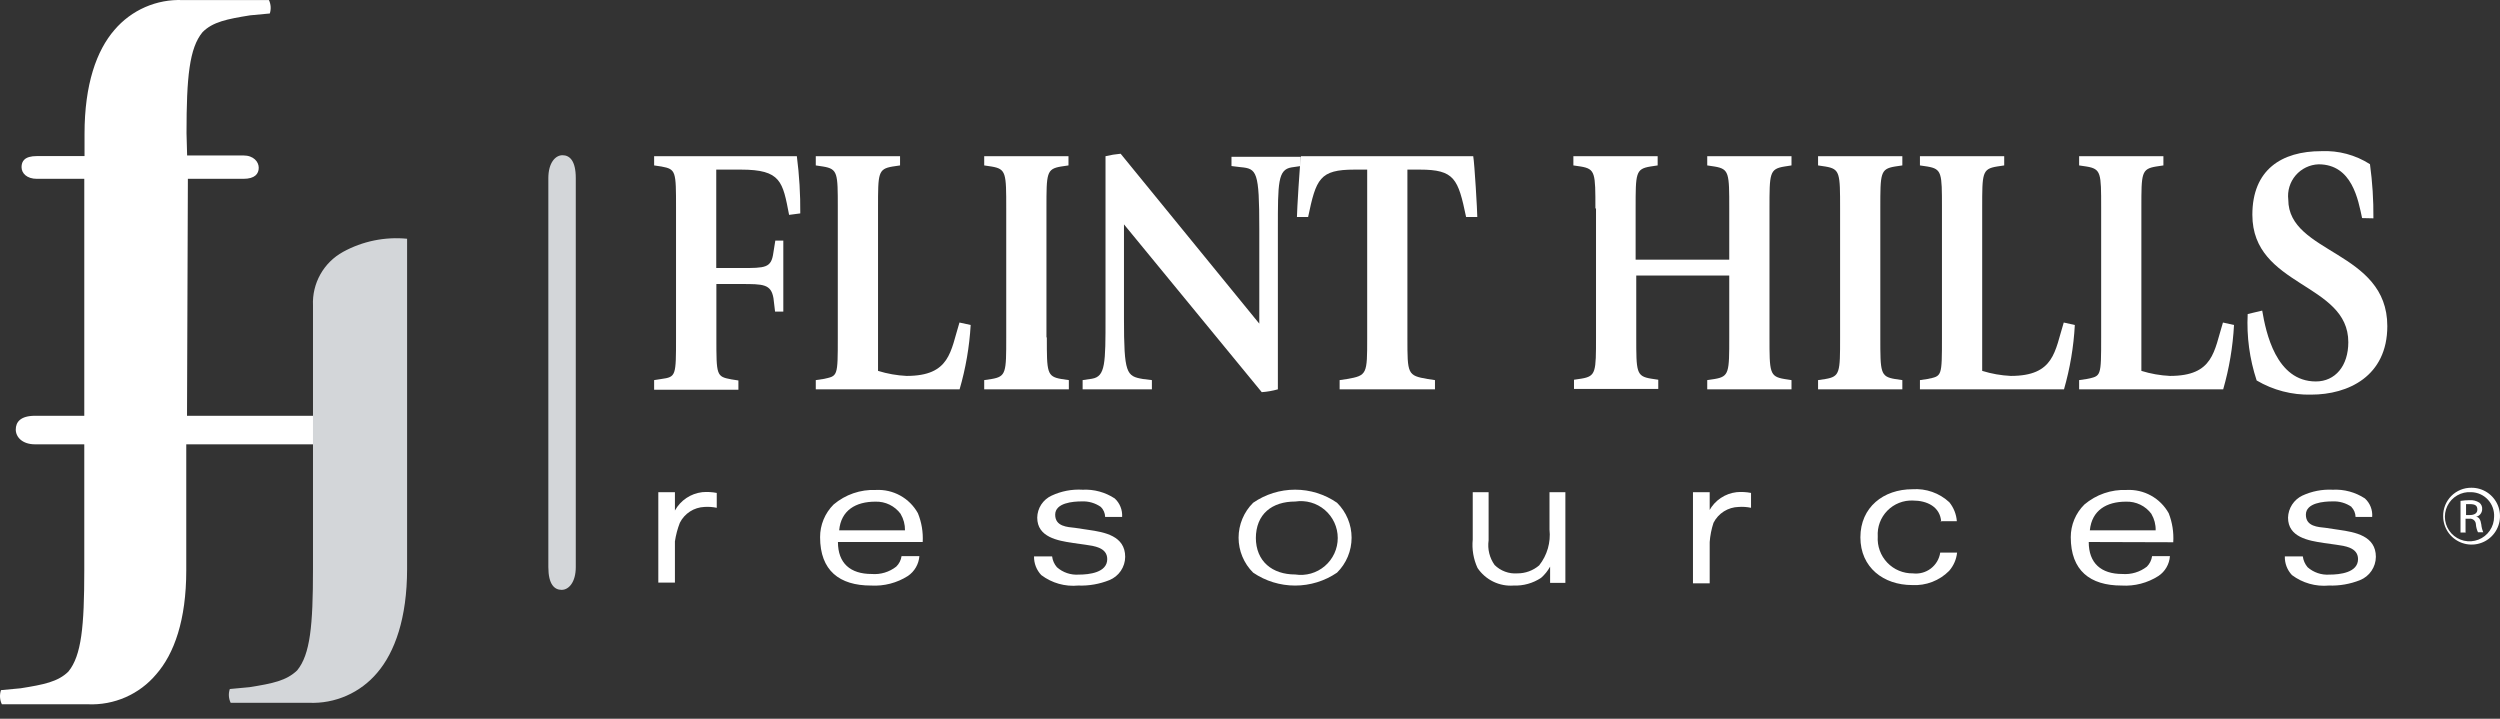
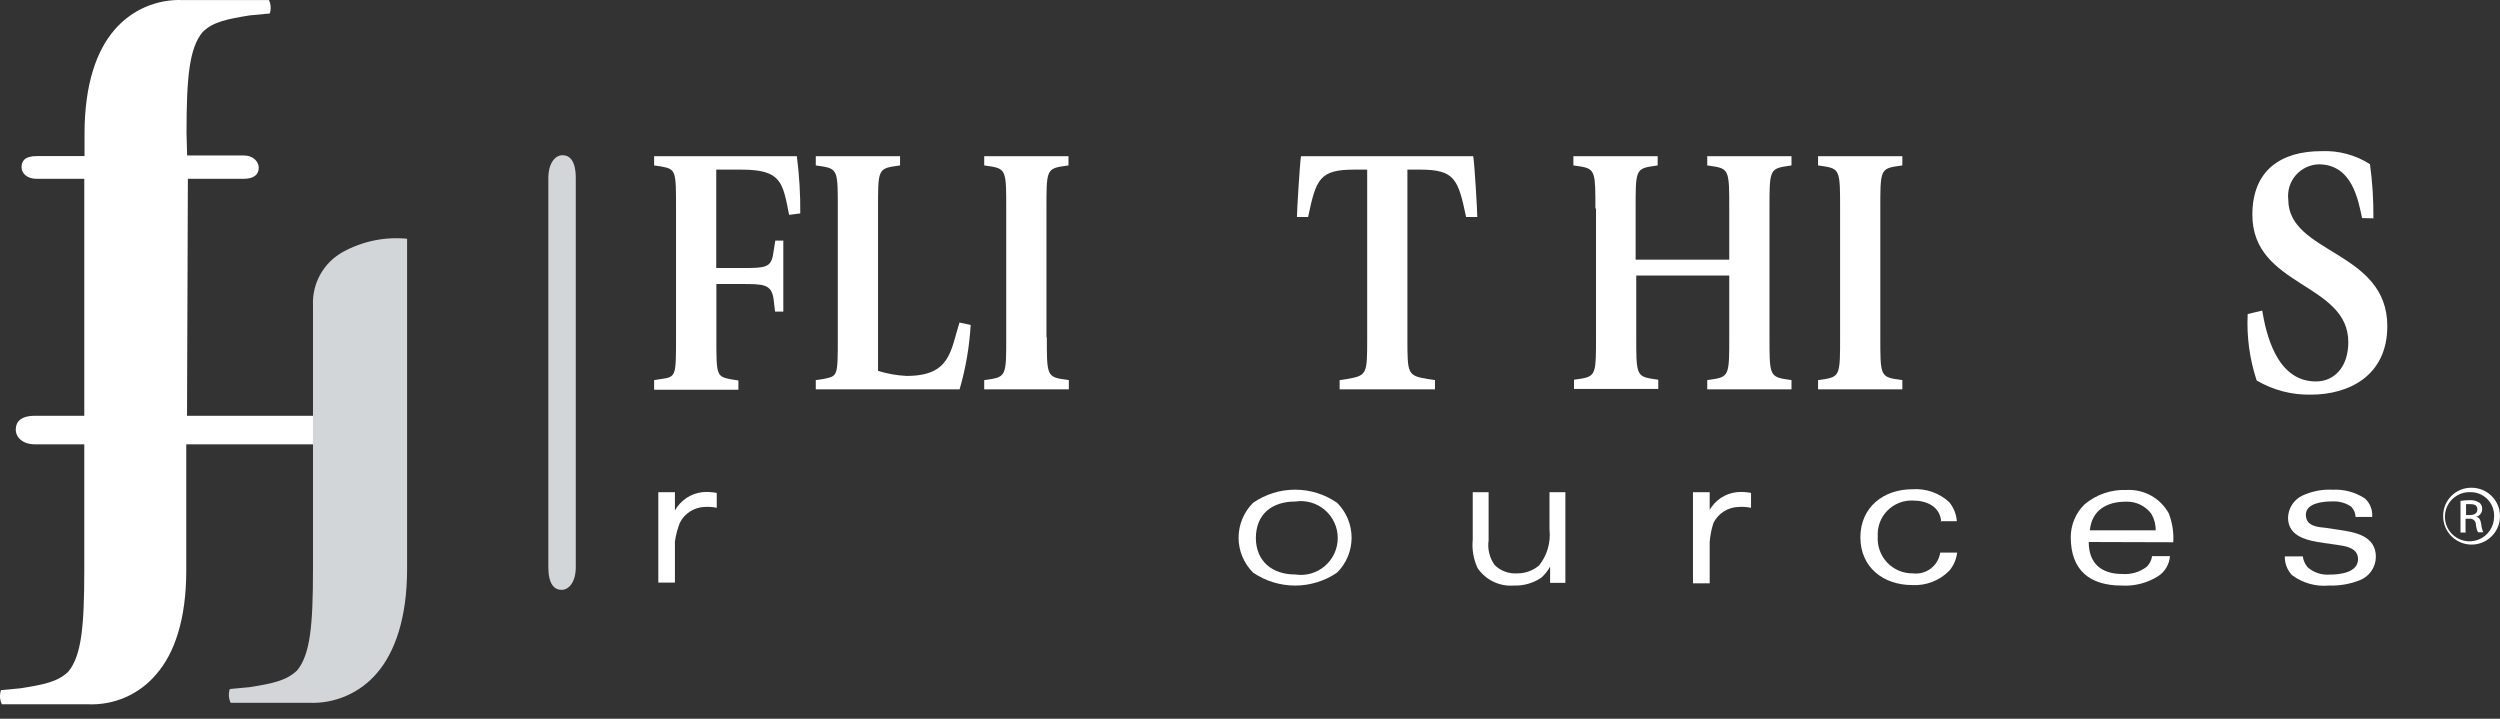
<svg xmlns="http://www.w3.org/2000/svg" width="160" height="46" viewBox="0 0 160 46" fill="none">
  <rect x="0" y="0" width="160" height="46" fill="#333333" stroke="none" />
-   <path d="M35.094 11.398V33.641V36.294C35.094 37.405 35.487 37.751 35.944 37.751C36.401 37.751 36.85 37.263 36.85 36.294V33.491V11.398C36.85 10.28 36.456 9.934 35.999 9.934C35.542 9.934 35.094 10.422 35.094 11.398Z" fill="#D3D6D9" />
+   <path d="M35.094 11.398V33.641V36.294C35.094 37.405 35.487 37.751 35.944 37.751C36.401 37.751 36.85 37.263 36.85 36.294V11.398C36.85 10.28 36.456 9.934 35.999 9.934C35.542 9.934 35.094 10.422 35.094 11.398Z" fill="#D3D6D9" />
  <path d="M22.047 26.61H11.969L12.024 11.445H15.575C16.323 11.445 16.559 11.115 16.559 10.737C16.559 10.359 16.236 9.949 15.575 9.949H11.976L11.937 8.524C11.937 4.934 12.118 3.076 12.961 2.06C13.614 1.399 14.535 1.218 16.008 0.981L17.268 0.863C17.358 0.58 17.338 0.274 17.212 0.005H11.701C10.874 -0.031 10.049 0.123 9.29 0.455C8.532 0.786 7.859 1.287 7.323 1.918C6.182 3.233 5.41 5.391 5.41 8.564V9.107C5.41 9.217 5.41 9.327 5.41 9.446V9.989H2.363C1.575 9.989 1.379 10.312 1.379 10.697C1.379 11.083 1.709 11.445 2.363 11.445H5.394V26.61H2.245C1.3 26.61 1.009 27.019 1.009 27.492C1.009 27.964 1.418 28.437 2.245 28.437H5.394V36.507C5.394 40.097 5.213 41.956 4.378 42.979C3.717 43.633 2.804 43.814 1.324 44.05L0.064 44.168C-0.037 44.465 -0.018 44.791 0.119 45.074H5.63C6.457 45.109 7.281 44.955 8.039 44.622C8.797 44.289 9.468 43.786 10 43.152C11.15 41.837 11.921 39.68 11.921 36.507V35.932C11.921 35.83 11.921 35.735 11.921 35.633V28.437H22.047C23 28.437 23.291 28.027 23.291 27.555C23.291 27.082 22.834 26.61 22.047 26.61Z" fill="white" />
  <path d="M26.054 15.28V36.413C26.054 39.562 25.267 41.743 24.141 43.058C23.607 43.691 22.936 44.193 22.179 44.526C21.421 44.859 20.598 45.014 19.771 44.979H14.763C14.63 44.704 14.61 44.387 14.708 44.097L15.968 43.979C17.456 43.743 18.33 43.562 19.015 42.908C19.857 41.885 20.031 40.026 20.031 36.436V19.539C20 18.847 20.165 18.161 20.504 17.557C20.843 16.953 21.345 16.456 21.952 16.122C23.203 15.435 24.633 15.141 26.054 15.28Z" fill="#D3D6D9" />
  <path d="M41.864 24.327L42.321 24.256C43.266 24.122 43.266 24.075 43.266 21.595V13.319C43.266 10.957 43.266 10.831 42.337 10.658L41.864 10.587V9.997H50.998C51.155 11.211 51.228 12.434 51.218 13.658L50.502 13.752C50.092 11.627 49.99 10.855 47.415 10.855H45.84V17.154H47.415C48.99 17.154 49.36 17.154 49.494 16.185L49.62 15.398H50.132V19.941H49.604L49.502 19.083C49.344 18.177 48.848 18.177 47.423 18.177H45.848V21.618C45.848 24.035 45.848 24.098 46.801 24.279L47.258 24.35V24.941H41.864V24.35V24.327Z" fill="white" />
  <path d="M52.21 24.327L52.682 24.256C53.619 24.059 53.619 24.145 53.619 21.571V13.272C53.619 11.083 53.619 10.816 52.682 10.658L52.21 10.587V9.997H57.603V10.587L57.123 10.658C56.194 10.816 56.194 11.083 56.194 13.272V23.736C56.787 23.921 57.401 24.029 58.021 24.059C60.816 24.059 60.831 22.484 61.406 20.642L62.123 20.799C62.042 22.194 61.805 23.576 61.414 24.917H52.21V24.327Z" fill="white" />
  <path d="M66.997 21.595C66.997 23.831 66.997 24.098 67.926 24.256L68.406 24.327V24.917H62.989V24.327L63.462 24.256C64.399 24.098 64.399 23.831 64.399 21.595V13.343C64.399 11.083 64.399 10.816 63.462 10.658L62.989 10.587V9.997H68.383V10.587L67.902 10.658C66.973 10.816 66.973 11.083 66.973 13.319V21.595H66.997Z" fill="white" />
-   <path d="M69.288 24.327L69.879 24.24C70.753 24.098 70.753 23.264 70.753 20.303V9.997C71.071 9.92 71.395 9.868 71.721 9.839L80.595 20.713V14.634C80.595 10.949 80.437 10.792 79.39 10.697L78.815 10.627V10.036H83.248V10.627L82.657 10.713C81.784 10.855 81.784 11.69 81.784 14.65V24.917C81.447 25.012 81.101 25.073 80.752 25.098L71.934 14.359V20.374C71.934 23.917 72.091 24.075 73.146 24.256L73.721 24.327V24.917H69.288V24.327Z" fill="white" />
  <path d="M87.476 10.855H86.689C84.453 10.855 84.232 11.445 83.72 13.886H83.004C83.004 13.524 83.185 10.493 83.264 9.997H94.287C94.373 10.493 94.547 13.524 94.547 13.886H93.83C93.318 11.445 93.098 10.855 90.862 10.855H90.074V21.634C90.074 23.941 90.074 24.035 91.366 24.256L91.838 24.327V24.917H85.736V24.327L86.209 24.256C87.5 24.035 87.5 23.941 87.5 21.634V10.855H87.476Z" fill="white" />
  <path d="M102.106 13.343C102.106 11.083 102.106 10.816 101.177 10.658L100.696 10.587V9.997H106.09V10.587L105.617 10.658C104.68 10.816 104.68 11.083 104.68 13.319V16.618H110.672V13.343C110.672 11.083 110.672 10.816 109.735 10.658L109.263 10.587V9.997H114.656V10.587L114.199 10.658C113.247 10.816 113.247 11.083 113.247 13.343V21.571C113.247 23.831 113.247 24.098 114.199 24.256L114.656 24.327V24.917H109.263V24.327L109.735 24.256C110.672 24.098 110.672 23.831 110.672 21.571V17.634H104.72V21.571C104.72 23.807 104.72 24.075 105.657 24.232L106.129 24.303V24.893H100.736V24.303L101.216 24.232C102.145 24.075 102.145 23.807 102.145 21.571V13.343H102.106Z" fill="white" />
  <path d="M120.34 21.595C120.34 23.831 120.34 24.098 121.27 24.256L121.75 24.327V24.917H116.356V24.327L116.829 24.256C117.766 24.098 117.766 23.831 117.766 21.595V13.343C117.766 11.083 117.766 10.816 116.829 10.658L116.356 10.587V9.997H121.75V10.587L121.27 10.658C120.34 10.816 120.34 11.083 120.34 13.319V21.595Z" fill="white" />
-   <path d="M122.876 24.327L123.356 24.256C124.285 24.059 124.285 24.145 124.285 21.571V13.272C124.285 11.083 124.285 10.816 123.356 10.658L122.876 10.587V9.997H128.269V10.587L127.797 10.658C126.86 10.816 126.86 11.083 126.86 13.272V23.736C127.453 23.921 128.067 24.029 128.687 24.059C131.482 24.059 131.505 22.484 132.08 20.642L132.789 20.799C132.714 22.194 132.481 23.575 132.096 24.917H122.876V24.327Z" fill="white" />
-   <path d="M133.064 24.327L133.545 24.256C134.474 24.059 134.474 24.145 134.474 21.571V13.272C134.474 11.083 134.474 10.816 133.545 10.658L133.064 10.587V9.997H138.458V10.587L137.985 10.658C137.048 10.816 137.048 11.083 137.048 13.272V23.736C137.641 23.921 138.255 24.029 138.875 24.059C141.67 24.059 141.694 22.484 142.269 20.642L142.977 20.799C142.902 22.194 142.67 23.575 142.284 24.917H133.064V24.327Z" fill="white" />
  <path d="M151.174 13.957C150.922 12.8 150.544 10.516 148.387 10.516C148.107 10.526 147.833 10.594 147.581 10.716C147.329 10.837 147.105 11.009 146.923 11.222C146.741 11.434 146.605 11.682 146.524 11.949C146.442 12.217 146.417 12.498 146.45 12.776C146.45 16.256 152.788 16.036 152.788 20.87C152.788 24.075 150.292 25.256 147.914 25.256C146.69 25.286 145.481 24.973 144.426 24.35C143.974 22.98 143.779 21.539 143.852 20.099L144.781 19.878C145.017 21.264 145.663 24.413 148.214 24.413C149.458 24.413 150.292 23.413 150.292 21.901C150.292 18.083 144.151 18.374 144.151 13.745C144.151 10.871 146.009 9.674 148.568 9.674C149.666 9.624 150.752 9.916 151.678 10.508C151.835 11.656 151.909 12.814 151.898 13.973L151.174 13.957Z" fill="white" />
  <path d="M43.195 32.673C43.372 32.352 43.623 32.078 43.927 31.874C44.231 31.67 44.579 31.542 44.943 31.499C45.253 31.472 45.566 31.488 45.872 31.547V32.499C45.613 32.445 45.348 32.426 45.084 32.444C44.755 32.457 44.435 32.558 44.158 32.737C43.881 32.916 43.657 33.165 43.51 33.46C43.361 33.843 43.255 34.242 43.195 34.649V37.286H42.132V31.499H43.195V32.657V32.673Z" fill="white" />
-   <path d="M57.644 32.893C57.458 32.64 57.213 32.435 56.93 32.298C56.648 32.161 56.336 32.095 56.022 32.106C54.77 32.106 53.825 32.657 53.707 33.94H57.919C57.925 33.575 57.83 33.215 57.644 32.901V32.893ZM53.628 34.688C53.628 36.042 54.415 36.735 55.785 36.735C56.351 36.782 56.913 36.613 57.36 36.263C57.544 36.083 57.663 35.848 57.699 35.594H58.84C58.821 35.846 58.745 36.091 58.618 36.311C58.492 36.53 58.317 36.718 58.108 36.861C57.405 37.309 56.578 37.523 55.746 37.475C53.722 37.475 52.486 36.515 52.486 34.381C52.484 33.992 52.56 33.606 52.709 33.247C52.857 32.887 53.076 32.561 53.352 32.287C54.105 31.65 55.068 31.318 56.053 31.358C56.596 31.328 57.137 31.452 57.613 31.715C58.09 31.978 58.482 32.37 58.746 32.846C58.983 33.43 59.088 34.059 59.053 34.688H53.628Z" fill="white" />
-   <path d="M70.454 32.444C70.095 32.192 69.663 32.068 69.225 32.09C68.682 32.09 67.532 32.176 67.532 32.94C67.532 33.704 68.32 33.728 68.808 33.783L69.65 33.909C70.69 34.058 72.012 34.294 72.012 35.641C72.009 35.962 71.911 36.274 71.73 36.539C71.549 36.804 71.294 37.009 70.997 37.129C70.364 37.382 69.686 37.5 69.005 37.475C68.161 37.555 67.319 37.316 66.643 36.806C66.336 36.484 66.169 36.054 66.178 35.609H67.335C67.366 35.866 67.473 36.107 67.643 36.302C67.833 36.471 68.055 36.599 68.296 36.68C68.536 36.761 68.791 36.793 69.044 36.775C69.698 36.775 70.863 36.649 70.863 35.783C70.863 35.035 70.005 34.94 69.461 34.861L68.674 34.751C67.69 34.602 66.383 34.381 66.383 33.129C66.387 32.831 66.476 32.541 66.639 32.291C66.802 32.042 67.033 31.843 67.304 31.72C67.924 31.43 68.606 31.3 69.288 31.342C70.015 31.305 70.735 31.501 71.343 31.901C71.505 32.05 71.632 32.233 71.713 32.438C71.795 32.642 71.83 32.862 71.816 33.082H70.729C70.723 32.842 70.624 32.613 70.454 32.444Z" fill="white" />
  <path d="M80.374 34.405C80.374 35.932 81.429 36.767 82.894 36.767C83.231 36.819 83.574 36.797 83.902 36.704C84.23 36.61 84.533 36.447 84.791 36.225C85.05 36.004 85.257 35.728 85.4 35.419C85.542 35.109 85.616 34.773 85.616 34.432C85.616 34.092 85.542 33.755 85.4 33.446C85.257 33.136 85.05 32.861 84.791 32.639C84.533 32.418 84.23 32.254 83.902 32.161C83.574 32.068 83.231 32.046 82.894 32.098C81.421 32.098 80.374 32.885 80.374 34.46V34.405ZM85.571 32.177C85.866 32.469 86.1 32.818 86.26 33.202C86.42 33.585 86.502 33.997 86.502 34.413C86.502 34.828 86.42 35.24 86.26 35.624C86.1 36.008 85.866 36.356 85.571 36.649C84.779 37.188 83.844 37.476 82.886 37.476C81.928 37.476 80.993 37.188 80.201 36.649C79.906 36.356 79.672 36.008 79.512 35.624C79.352 35.24 79.269 34.828 79.269 34.413C79.269 33.997 79.352 33.585 79.512 33.202C79.672 32.818 79.906 32.469 80.201 32.177C80.99 31.631 81.927 31.339 82.886 31.339C83.845 31.339 84.782 31.631 85.571 32.177Z" fill="white" />
  <path d="M100.184 37.302H99.207V36.263C99.059 36.533 98.865 36.776 98.633 36.979C98.112 37.327 97.495 37.5 96.869 37.475C96.419 37.508 95.969 37.42 95.564 37.223C95.159 37.025 94.813 36.724 94.562 36.35C94.3 35.781 94.194 35.154 94.255 34.531V31.499H95.271V34.586C95.192 35.141 95.33 35.705 95.656 36.161C95.846 36.348 96.073 36.493 96.323 36.585C96.573 36.678 96.84 36.715 97.105 36.696C97.619 36.7 98.116 36.518 98.507 36.184C99.019 35.537 99.257 34.714 99.168 33.893V31.499H100.184V37.286V37.302Z" fill="white" />
  <path d="M109.397 32.673C109.573 32.351 109.823 32.077 110.127 31.872C110.432 31.668 110.781 31.54 111.145 31.499C111.453 31.472 111.763 31.488 112.066 31.547V32.499C111.807 32.444 111.542 32.425 111.279 32.444C110.943 32.451 110.615 32.549 110.331 32.728C110.046 32.907 109.816 33.16 109.664 33.46C109.532 33.86 109.45 34.276 109.42 34.696V37.334H108.35V31.499H109.42V32.657L109.397 32.673Z" fill="white" />
  <path d="M124.238 33.405C124.175 32.421 123.317 32.035 122.427 32.035C122.124 32.022 121.822 32.073 121.54 32.185C121.258 32.297 121.002 32.466 120.79 32.683C120.577 32.9 120.413 33.159 120.307 33.443C120.201 33.728 120.157 34.031 120.176 34.334C120.156 34.64 120.2 34.947 120.305 35.235C120.409 35.523 120.573 35.786 120.784 36.008C120.996 36.23 121.251 36.406 121.534 36.524C121.817 36.642 122.121 36.701 122.427 36.696C122.835 36.746 123.245 36.634 123.572 36.386C123.898 36.137 124.115 35.771 124.175 35.365H125.254C125.209 35.8 125.03 36.21 124.742 36.538C124.435 36.847 124.065 37.088 123.658 37.244C123.251 37.4 122.815 37.468 122.38 37.444C120.546 37.444 119.065 36.318 119.065 34.389C119.065 32.46 120.546 31.311 122.396 31.311C122.826 31.281 123.257 31.339 123.664 31.483C124.07 31.626 124.442 31.852 124.758 32.145C125.038 32.491 125.205 32.914 125.238 33.358H124.191L124.238 33.405Z" fill="white" />
  <path d="M137.694 32.893C137.507 32.639 137.261 32.435 136.977 32.298C136.693 32.161 136.38 32.095 136.065 32.106C134.821 32.106 133.876 32.657 133.75 33.94H137.962C137.971 33.576 137.878 33.216 137.694 32.901V32.893ZM133.679 34.688C133.679 36.042 134.466 36.735 135.828 36.735C136.394 36.779 136.955 36.611 137.403 36.263C137.581 36.081 137.697 35.846 137.734 35.594H138.875C138.858 35.847 138.783 36.092 138.656 36.312C138.529 36.532 138.354 36.72 138.143 36.861C137.441 37.311 136.614 37.526 135.781 37.475C133.765 37.475 132.529 36.515 132.529 34.381C132.528 33.992 132.605 33.605 132.755 33.246C132.905 32.886 133.126 32.56 133.403 32.287C134.155 31.65 135.119 31.318 136.104 31.358C136.647 31.329 137.187 31.453 137.663 31.716C138.139 31.979 138.532 32.371 138.797 32.846C139.028 33.437 139.127 34.071 139.088 34.704L133.679 34.688Z" fill="white" />
  <path d="M150.504 32.444C150.146 32.193 149.714 32.069 149.276 32.09C148.725 32.09 147.576 32.177 147.576 32.94C147.576 33.704 148.363 33.728 148.851 33.783L149.694 33.909C150.733 34.058 152.056 34.295 152.056 35.641C152.052 35.962 151.954 36.274 151.773 36.539C151.593 36.804 151.337 37.009 151.04 37.129C150.407 37.38 149.729 37.498 149.048 37.475C148.205 37.552 147.363 37.313 146.686 36.806C146.381 36.483 146.217 36.053 146.229 35.609H147.379C147.413 35.865 147.519 36.105 147.686 36.302C147.876 36.47 148.098 36.598 148.339 36.679C148.58 36.761 148.834 36.793 149.087 36.775C149.749 36.775 150.914 36.649 150.914 35.783C150.914 35.035 150.056 34.94 149.512 34.861L148.725 34.751C147.733 34.602 146.434 34.381 146.434 33.129C146.442 32.833 146.532 32.545 146.693 32.296C146.854 32.048 147.08 31.848 147.347 31.72C147.955 31.438 148.623 31.308 149.292 31.342C150.022 31.304 150.744 31.5 151.355 31.901C151.517 32.049 151.644 32.233 151.724 32.438C151.805 32.642 151.837 32.863 151.819 33.082H150.756C150.75 32.843 150.655 32.616 150.489 32.444H150.504Z" fill="white" />
  <path d="M157.827 32.964H158.063C158.323 32.964 158.551 32.869 158.551 32.617C158.551 32.365 158.425 32.263 158.063 32.263H157.827V32.948V32.964ZM157.827 34.082H157.473V32.058C157.663 32.028 157.855 32.012 158.047 32.011C158.269 31.994 158.49 32.05 158.677 32.169C158.74 32.218 158.789 32.282 158.82 32.355C158.852 32.427 158.865 32.507 158.858 32.586C158.859 32.7 158.82 32.811 158.748 32.9C158.677 32.989 158.577 33.051 158.465 33.074C158.646 33.074 158.764 33.271 158.803 33.57C158.819 33.741 158.861 33.908 158.929 34.066H158.591C158.515 33.905 158.47 33.732 158.457 33.554C158.455 33.501 158.442 33.449 158.419 33.402C158.396 33.354 158.362 33.312 158.321 33.278C158.28 33.245 158.232 33.22 158.181 33.207C158.13 33.193 158.076 33.191 158.024 33.2H157.795V34.066L157.827 34.082ZM158.166 31.499C157.85 31.476 157.535 31.547 157.261 31.706C156.987 31.863 156.767 32.1 156.629 32.385C156.492 32.67 156.443 32.99 156.49 33.303C156.537 33.615 156.677 33.907 156.891 34.139C157.106 34.371 157.386 34.533 157.694 34.604C158.002 34.675 158.325 34.652 158.62 34.537C158.914 34.422 159.167 34.221 159.346 33.96C159.525 33.699 159.621 33.39 159.622 33.074C159.633 32.874 159.603 32.675 159.535 32.486C159.467 32.298 159.362 32.126 159.226 31.979C159.091 31.832 158.927 31.714 158.745 31.632C158.562 31.549 158.365 31.504 158.166 31.499ZM158.166 31.216C158.526 31.213 158.88 31.317 159.181 31.515C159.482 31.714 159.718 31.997 159.858 32.33C159.998 32.662 160.035 33.029 159.966 33.383C159.897 33.737 159.725 34.062 159.47 34.318C159.216 34.574 158.891 34.748 158.537 34.818C158.183 34.889 157.817 34.853 157.483 34.714C157.15 34.576 156.866 34.342 156.666 34.041C156.467 33.741 156.361 33.388 156.362 33.027C156.359 32.789 156.404 32.553 156.493 32.332C156.583 32.111 156.715 31.911 156.883 31.742C157.051 31.573 157.251 31.44 157.471 31.35C157.691 31.259 157.927 31.214 158.166 31.216Z" fill="white" />
</svg>